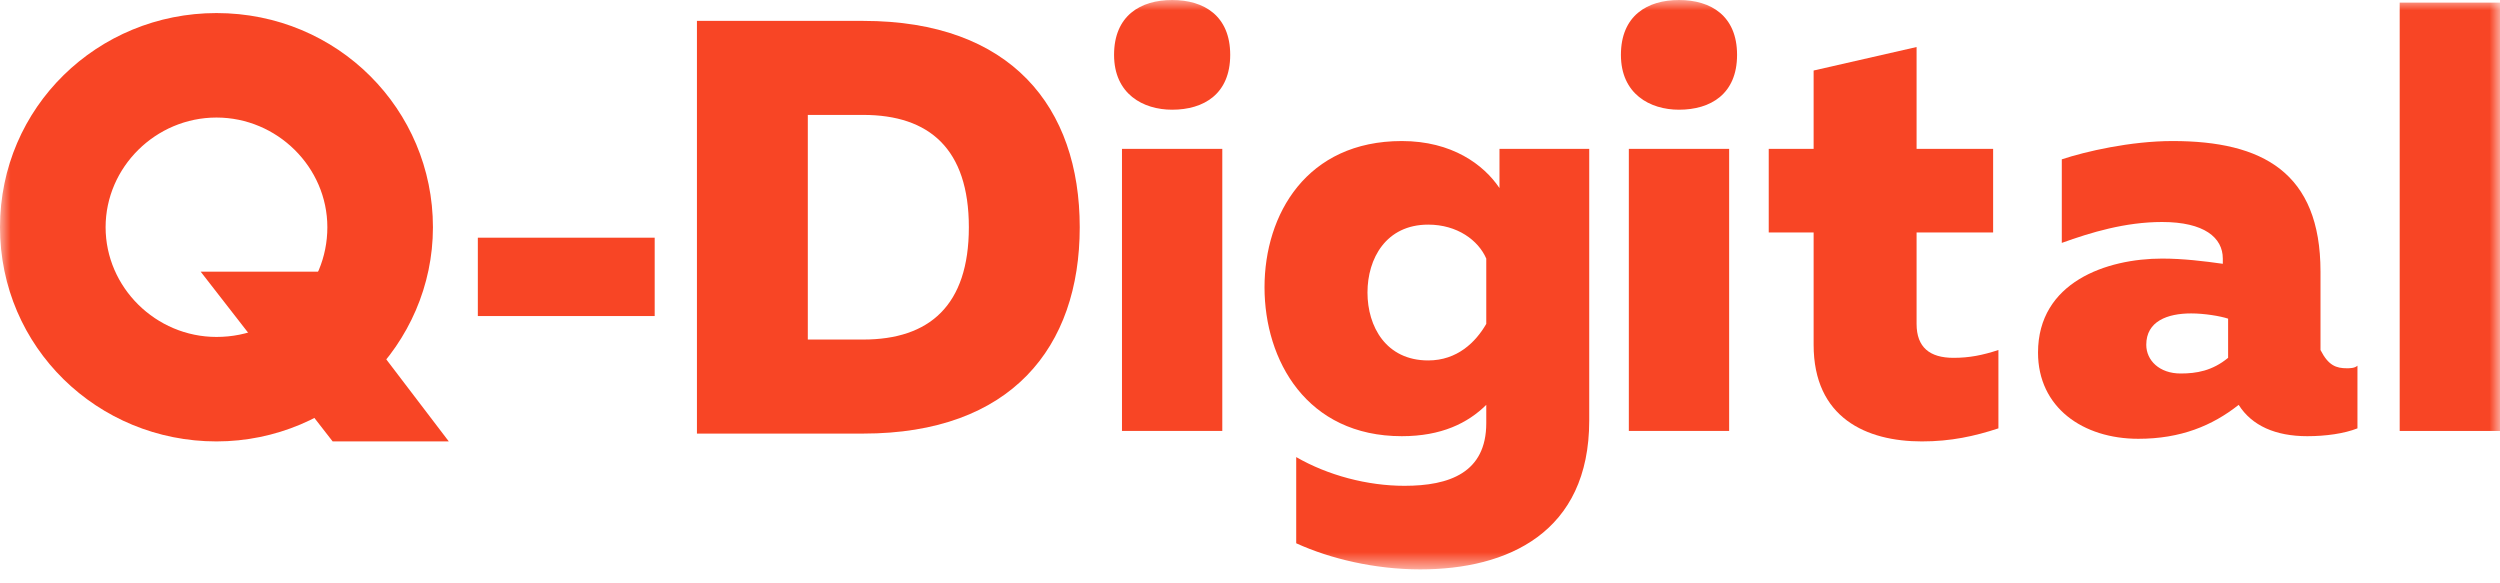
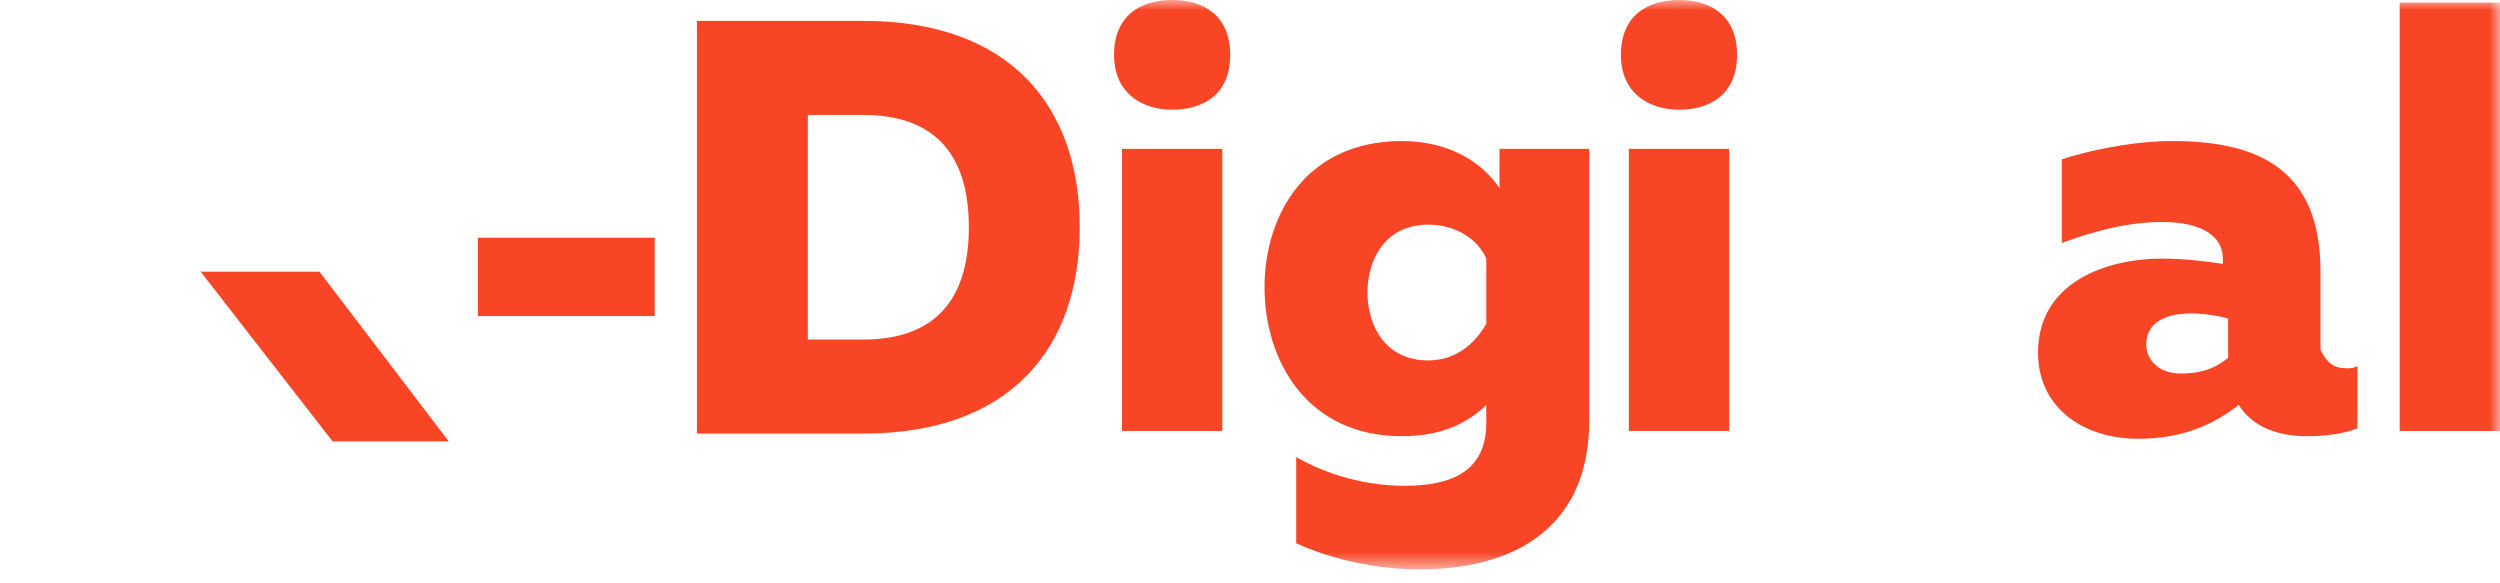
<svg xmlns="http://www.w3.org/2000/svg" width="120" height="28" viewBox="0 0 120 28" fill="none">
  <g clip-path="url(#clip0_338_2818)">
    <mask id="mask0_338_2818" style="mask-type:luminance" maskUnits="userSpaceOnUse" x="0" y="0" width="120" height="28">
      <path d="M120 0H0V27.331H120V0Z" fill="white" />
    </mask>
    <g mask="url(#mask0_338_2818)">
      <path d="M31.425 11.409V15.17H22.936V11.409H31.425Z" fill="#F84525" />
      <path d="M41.436 1.003C48.532 1.003 51.827 5.14 51.827 10.907C51.827 16.674 48.532 20.812 41.436 20.812H33.453V1.003H41.436ZM41.436 5.516H38.775V16.298H41.436C44.604 16.298 46.505 14.668 46.505 10.907C46.505 7.146 44.604 5.516 41.436 5.516Z" fill="#F84525" />
      <path d="M56.262 5.266C54.868 5.266 53.475 4.513 53.475 2.633C53.475 0.752 54.742 0 56.262 0C57.783 0 59.05 0.752 59.05 2.633C59.05 4.513 57.783 5.266 56.262 5.266ZM53.855 20.686V7.146H58.67V20.686H53.855Z" fill="#F84525" />
      <path d="M67.287 6.77C69.694 6.77 71.215 7.898 71.975 9.027V7.146H76.283V20.185C76.283 25.576 72.355 27.331 68.174 27.331C66.019 27.331 63.865 26.829 62.218 26.077V21.94C63.738 22.818 65.639 23.319 67.413 23.319C69.567 23.319 71.341 22.692 71.341 20.31V19.433C70.454 20.31 69.187 20.937 67.287 20.937C62.725 20.937 60.697 17.301 60.697 13.791C60.697 10.28 62.725 6.77 67.287 6.77ZM68.554 10.782C66.526 10.782 65.639 12.412 65.639 14.042C65.639 15.671 66.526 17.301 68.554 17.301C69.948 17.301 70.835 16.424 71.341 15.546V12.412C70.961 11.534 69.948 10.782 68.554 10.782Z" fill="#F84525" />
      <path d="M80.591 5.266C79.198 5.266 77.804 4.513 77.804 2.633C77.804 0.752 79.071 0 80.591 0C82.112 0 83.379 0.752 83.379 2.633C83.379 4.513 82.112 5.266 80.591 5.266ZM78.184 20.686V7.146H82.999V20.686H78.184Z" fill="#F84525" />
-       <path d="M91.996 2.257V7.146H95.67V11.158H91.996V15.546C91.996 16.674 92.629 17.176 93.769 17.176C94.53 17.176 95.163 17.05 95.924 16.8V20.561C94.783 20.937 93.643 21.188 92.249 21.188C89.588 21.188 87.054 20.059 87.054 16.549V11.158H84.899V7.146H87.054V3.385L91.996 2.257Z" fill="#F84525" />
      <path d="M112.651 17.677C112.778 17.677 113.031 17.677 113.158 17.552V20.561C112.524 20.812 111.637 20.937 110.75 20.937C109.23 20.937 108.089 20.436 107.456 19.433C106.188 20.436 104.668 21.062 102.64 21.062C99.979 21.062 97.825 19.558 97.825 16.925C97.825 13.54 101.12 12.412 103.781 12.412C104.795 12.412 105.808 12.537 106.695 12.662V12.412C106.695 11.409 105.808 10.656 103.781 10.656C102.007 10.656 100.36 11.158 98.966 11.659V7.648C100.106 7.271 102.26 6.77 104.288 6.77C108.596 6.77 111.384 8.274 111.384 13.039V16.8C111.764 17.552 112.144 17.677 112.651 17.677ZM104.668 17.928C105.428 17.928 106.188 17.803 106.949 17.176V15.295C106.569 15.17 105.808 15.044 105.175 15.044C104.034 15.044 103.021 15.421 103.021 16.549C103.021 17.301 103.654 17.928 104.668 17.928Z" fill="#F84525" />
      <path d="M120 0.125V20.686H115.185V0.125H120Z" fill="#F84525" />
      <path d="M15.333 13.039H9.631L15.967 21.188H21.542L15.333 13.039Z" fill="#F84525" />
-       <path d="M10.391 0.627C4.688 0.627 0 5.14 0 10.907C0 16.674 4.688 21.188 10.391 21.188C16.093 21.188 20.781 16.549 20.781 10.907C20.781 5.266 16.22 0.627 10.391 0.627ZM10.391 16.173C7.476 16.173 5.069 13.791 5.069 10.907C5.069 8.024 7.476 5.642 10.391 5.642C13.305 5.642 15.713 8.024 15.713 10.907C15.713 13.791 13.432 16.173 10.391 16.173Z" fill="#F84525" />
    </g>
  </g>
  <defs>
    <clipPath id="clip0_338_2818">
      <rect width="120" height="28" fill="white" />
    </clipPath>
  </defs>
</svg>